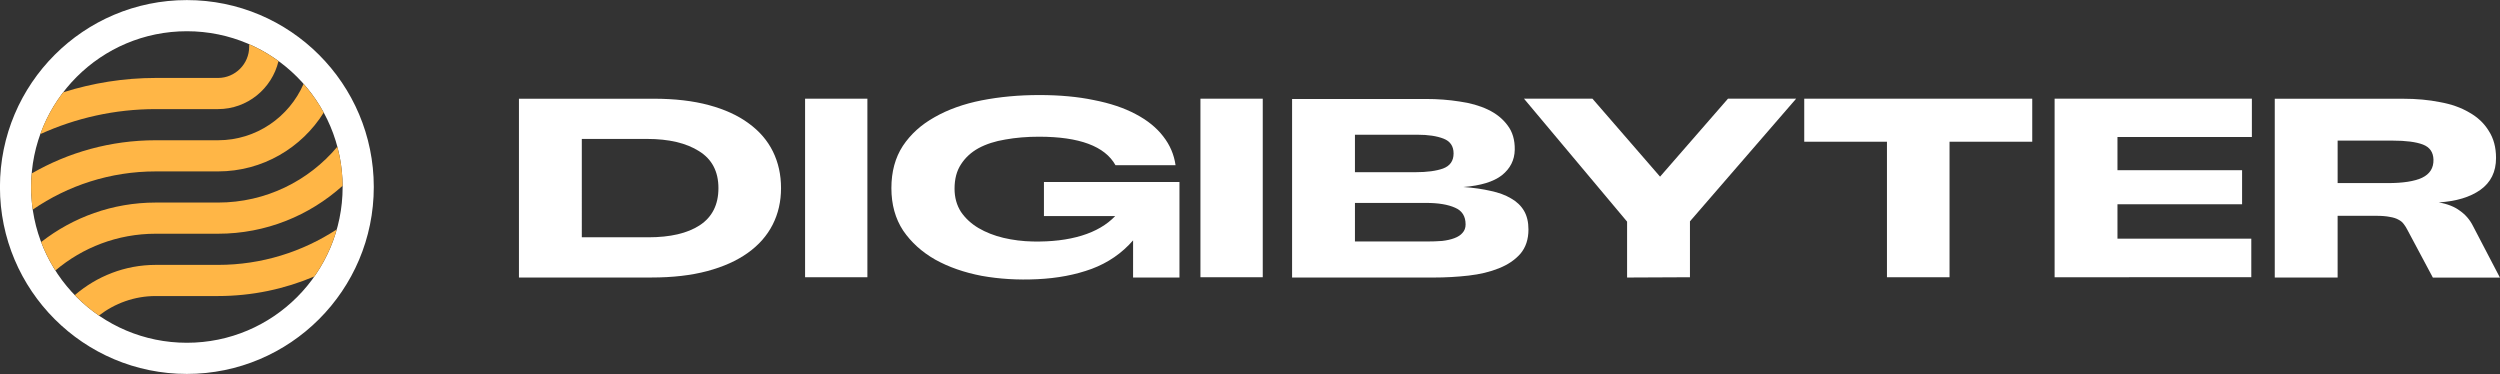
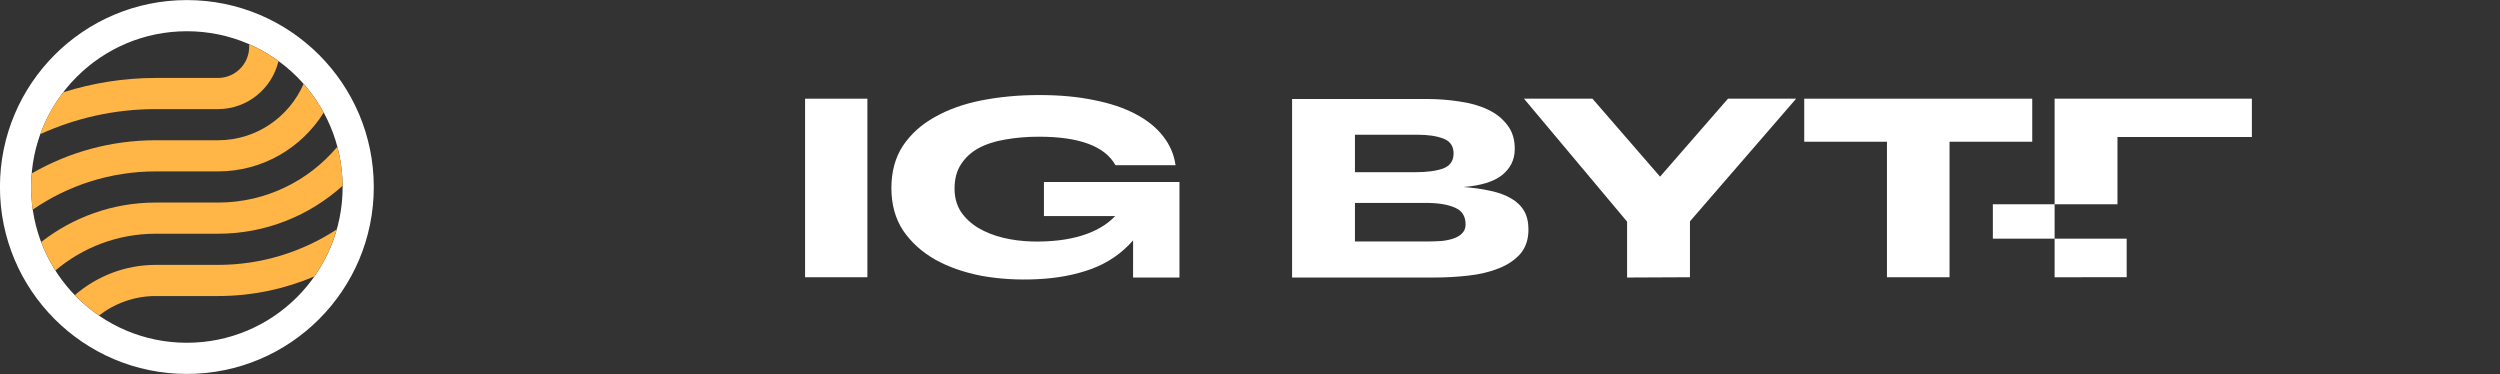
<svg xmlns="http://www.w3.org/2000/svg" width="94.692mm" height="14.174mm" version="1.1" viewBox="0 0 94.692 14.174">
  <rect x="0" y="0" width="94.692" height="14.174" fill="#333333" stroke="none" />
  <g transform="translate(82.67 -141.41)">
    <g transform="translate(0 174.05)" fill="#fff" stroke-width=".265" aria-label="DIGIBYTER">
-       <path d="m-63.014-22.128v-6.773h5.101q1.196 0 2.095 0.243 0.9 0.243 1.503 0.688 0.614 0.445 0.921 1.069t0.307 1.386q0 0.762-0.318 1.386-0.318 0.624-0.942 1.069-0.624 0.445-1.535 0.688-0.91 0.243-2.106 0.243zm2.381-1.524h2.519q1.249 0 1.947-0.455 0.709-0.466 0.709-1.408 0-0.942-0.73-1.397-0.73-0.466-1.979-0.466h-2.466z" />
      <path d="m-49.816-28.902v6.763h-2.36v-6.763z" />
      <path d="m-39.752-23.536q-0.635 0.73-1.566 1.079-0.921 0.339-2.064 0.392-1.101 0.053-2.106-0.127-0.995-0.191-1.757-0.614-0.762-0.434-1.217-1.101-0.445-0.677-0.445-1.609 0-0.931 0.434-1.598 0.445-0.667 1.206-1.09 0.762-0.434 1.778-0.635 1.027-0.201 2.18-0.201 1.164 0 2.074 0.191 0.921 0.18 1.577 0.529 0.667 0.349 1.048 0.847 0.381 0.487 0.466 1.09h-2.275q-0.603-1.079-2.9-1.079-0.677 0-1.27 0.106-0.582 0.095-1.016 0.328-0.423 0.233-0.667 0.614-0.243 0.37-0.243 0.921 0 0.497 0.243 0.878 0.254 0.37 0.667 0.614 0.413 0.243 0.942 0.37 0.54 0.127 1.111 0.138 1.058 0.021 1.852-0.222 0.794-0.243 1.27-0.741h-2.699v-1.291h5.133v3.619h-1.757z" />
-       <path d="m-34.841-28.902v6.763h-2.36v-6.763z" />
      <path d="m-33.73-22.128v-6.763h5.08q0.656 0 1.259 0.095 0.614 0.085 1.079 0.307 0.466 0.222 0.741 0.593 0.286 0.37 0.275 0.931-0.011 0.582-0.487 0.963-0.476 0.37-1.46 0.445 0.582 0.042 1.037 0.148 0.455 0.095 0.773 0.286 0.318 0.18 0.487 0.466 0.169 0.286 0.169 0.709 0 0.561-0.307 0.921-0.307 0.349-0.815 0.55-0.497 0.201-1.143 0.275-0.646 0.074-1.333 0.074zm2.381-3.99h2.297q0.646 0 1.037-0.138 0.402-0.148 0.402-0.572 0-0.413-0.381-0.561t-0.984-0.148h-2.371zm0 2.625h2.699q0.328 0 0.603-0.021 0.275-0.032 0.466-0.106 0.201-0.074 0.307-0.201 0.116-0.127 0.116-0.318 0-0.466-0.402-0.635-0.402-0.18-1.09-0.18h-2.699z" />
      <path d="m-21.041-22.128v-2.117l-3.905-4.657h2.593l2.561 2.953 2.572-2.953h2.582l-4.022 4.646v2.117z" />
      <path d="m-11.198-22.139v-5.133h-3.133v-1.63h8.636v1.63h-3.133v5.133z" />
-       <path d="m-4.848-22.139v-6.763h7.472v1.45h-5.091v1.259h4.72v1.291h-4.72v1.302h5.069v1.46z" />
-       <path d="m8.518-23.927q-0.064-0.127-0.138-0.222-0.074-0.106-0.201-0.169-0.127-0.074-0.328-0.106-0.201-0.042-0.519-0.042h-1.46v2.339h-2.381v-6.773h4.868q0.751 0 1.386 0.127 0.646 0.116 1.111 0.392 0.476 0.265 0.741 0.699 0.275 0.423 0.275 1.027 0 0.783-0.593 1.206-0.582 0.413-1.577 0.476 0.497 0.085 0.804 0.318 0.318 0.222 0.497 0.582l1.016 1.947h-2.54zm-0.741-1.778q0.857 0 1.291-0.201 0.445-0.212 0.434-0.688-0.011-0.423-0.402-0.572-0.392-0.148-1.143-0.148h-2.085v1.609z" />
+       <path d="m-4.848-22.139v-6.763h7.472v1.45h-5.091v1.259v1.291h-4.72v1.302h5.069v1.46z" />
    </g>
    <g transform="translate(0 173.57)">
      <g transform="matrix(.177 0 0 .177 -84.442 -33.927)">
        <path d="m50 10c-22.09 0-40 17.91-40 40 0 22.094 17.91 40 40 40 22.094 0 40-17.906 40-40 0-22.09-17.906-40-40-40zm0 73.333c-18.408 0-33.333-14.922-33.333-33.333 0-18.409 14.925-33.333 33.333-33.333 18.412 0 33.334 14.924 33.334 33.333 0 18.411-14.922 33.333-33.334 33.333z" fill="#fff" />
        <g fill="#ffb646">
          <path d="m82.045 59.092c-7.313 4.771-16.014 7.575-25.378 7.575h-13.334c-6.615 0-12.643 2.455-17.305 6.461l-4e-3 0.019c1.566 1.621 3.291 3.086 5.156 4.364l4e-3 -1e-3c3.373-2.604 7.572-4.177 12.148-4.177h13.333c7.302 0 14.252-1.503 20.589-4.182l0.057-0.052c2.1-2.996 3.717-6.354 4.744-9.964z" />
          <path d="m18.688 38.662c7.524-3.411 15.861-5.331 24.645-5.331h13.333c6.286 0 11.533-4.385 12.938-10.248l-0.036-0.062c-1.93-1.401-4.014-2.601-6.223-3.568l-0.012 5e-3v0.532c0 3.679-2.992 6.673-6.667 6.673h-13.333c-6.878 0-13.496 1.098-19.74 3.051l-0.074 0.049c-2.028 2.65-3.673 5.609-4.838 8.801z" />
          <path d="m56.667 39.997h-13.334c-9.648 0-18.702 2.588-26.52 7.093l-0.013 0.013c-0.082 0.956-0.133 1.92-0.133 2.897 0 1.617 0.121 3.205 0.344 4.76l0.043 0.055c7.491-5.132 16.537-8.151 26.28-8.151h13.333c9.534 0 17.906-5.039 22.62-12.59v-1e-3c-1.199-2.199-2.644-4.244-4.287-6.108h-0.036c-3.086 7.064-10.107 12.032-18.297 12.032z" />
          <path d="m43.333 60h13.333c10.261 0 19.58-3.896 26.653-10.253l6e-3 -0.016c-0.023-2.869-0.406-5.649-1.11-8.302l-0.041-0.016c-6.11 7.277-15.261 11.916-25.508 11.916h-13.333c-9.241 0-17.725 3.164-24.492 8.431l-0.013 0.052c0.806 2.127 1.826 4.148 3.03 6.042l0.027-3e-3c5.794-4.892 13.271-7.851 21.448-7.851z" />
        </g>
      </g>
    </g>
  </g>
</svg>